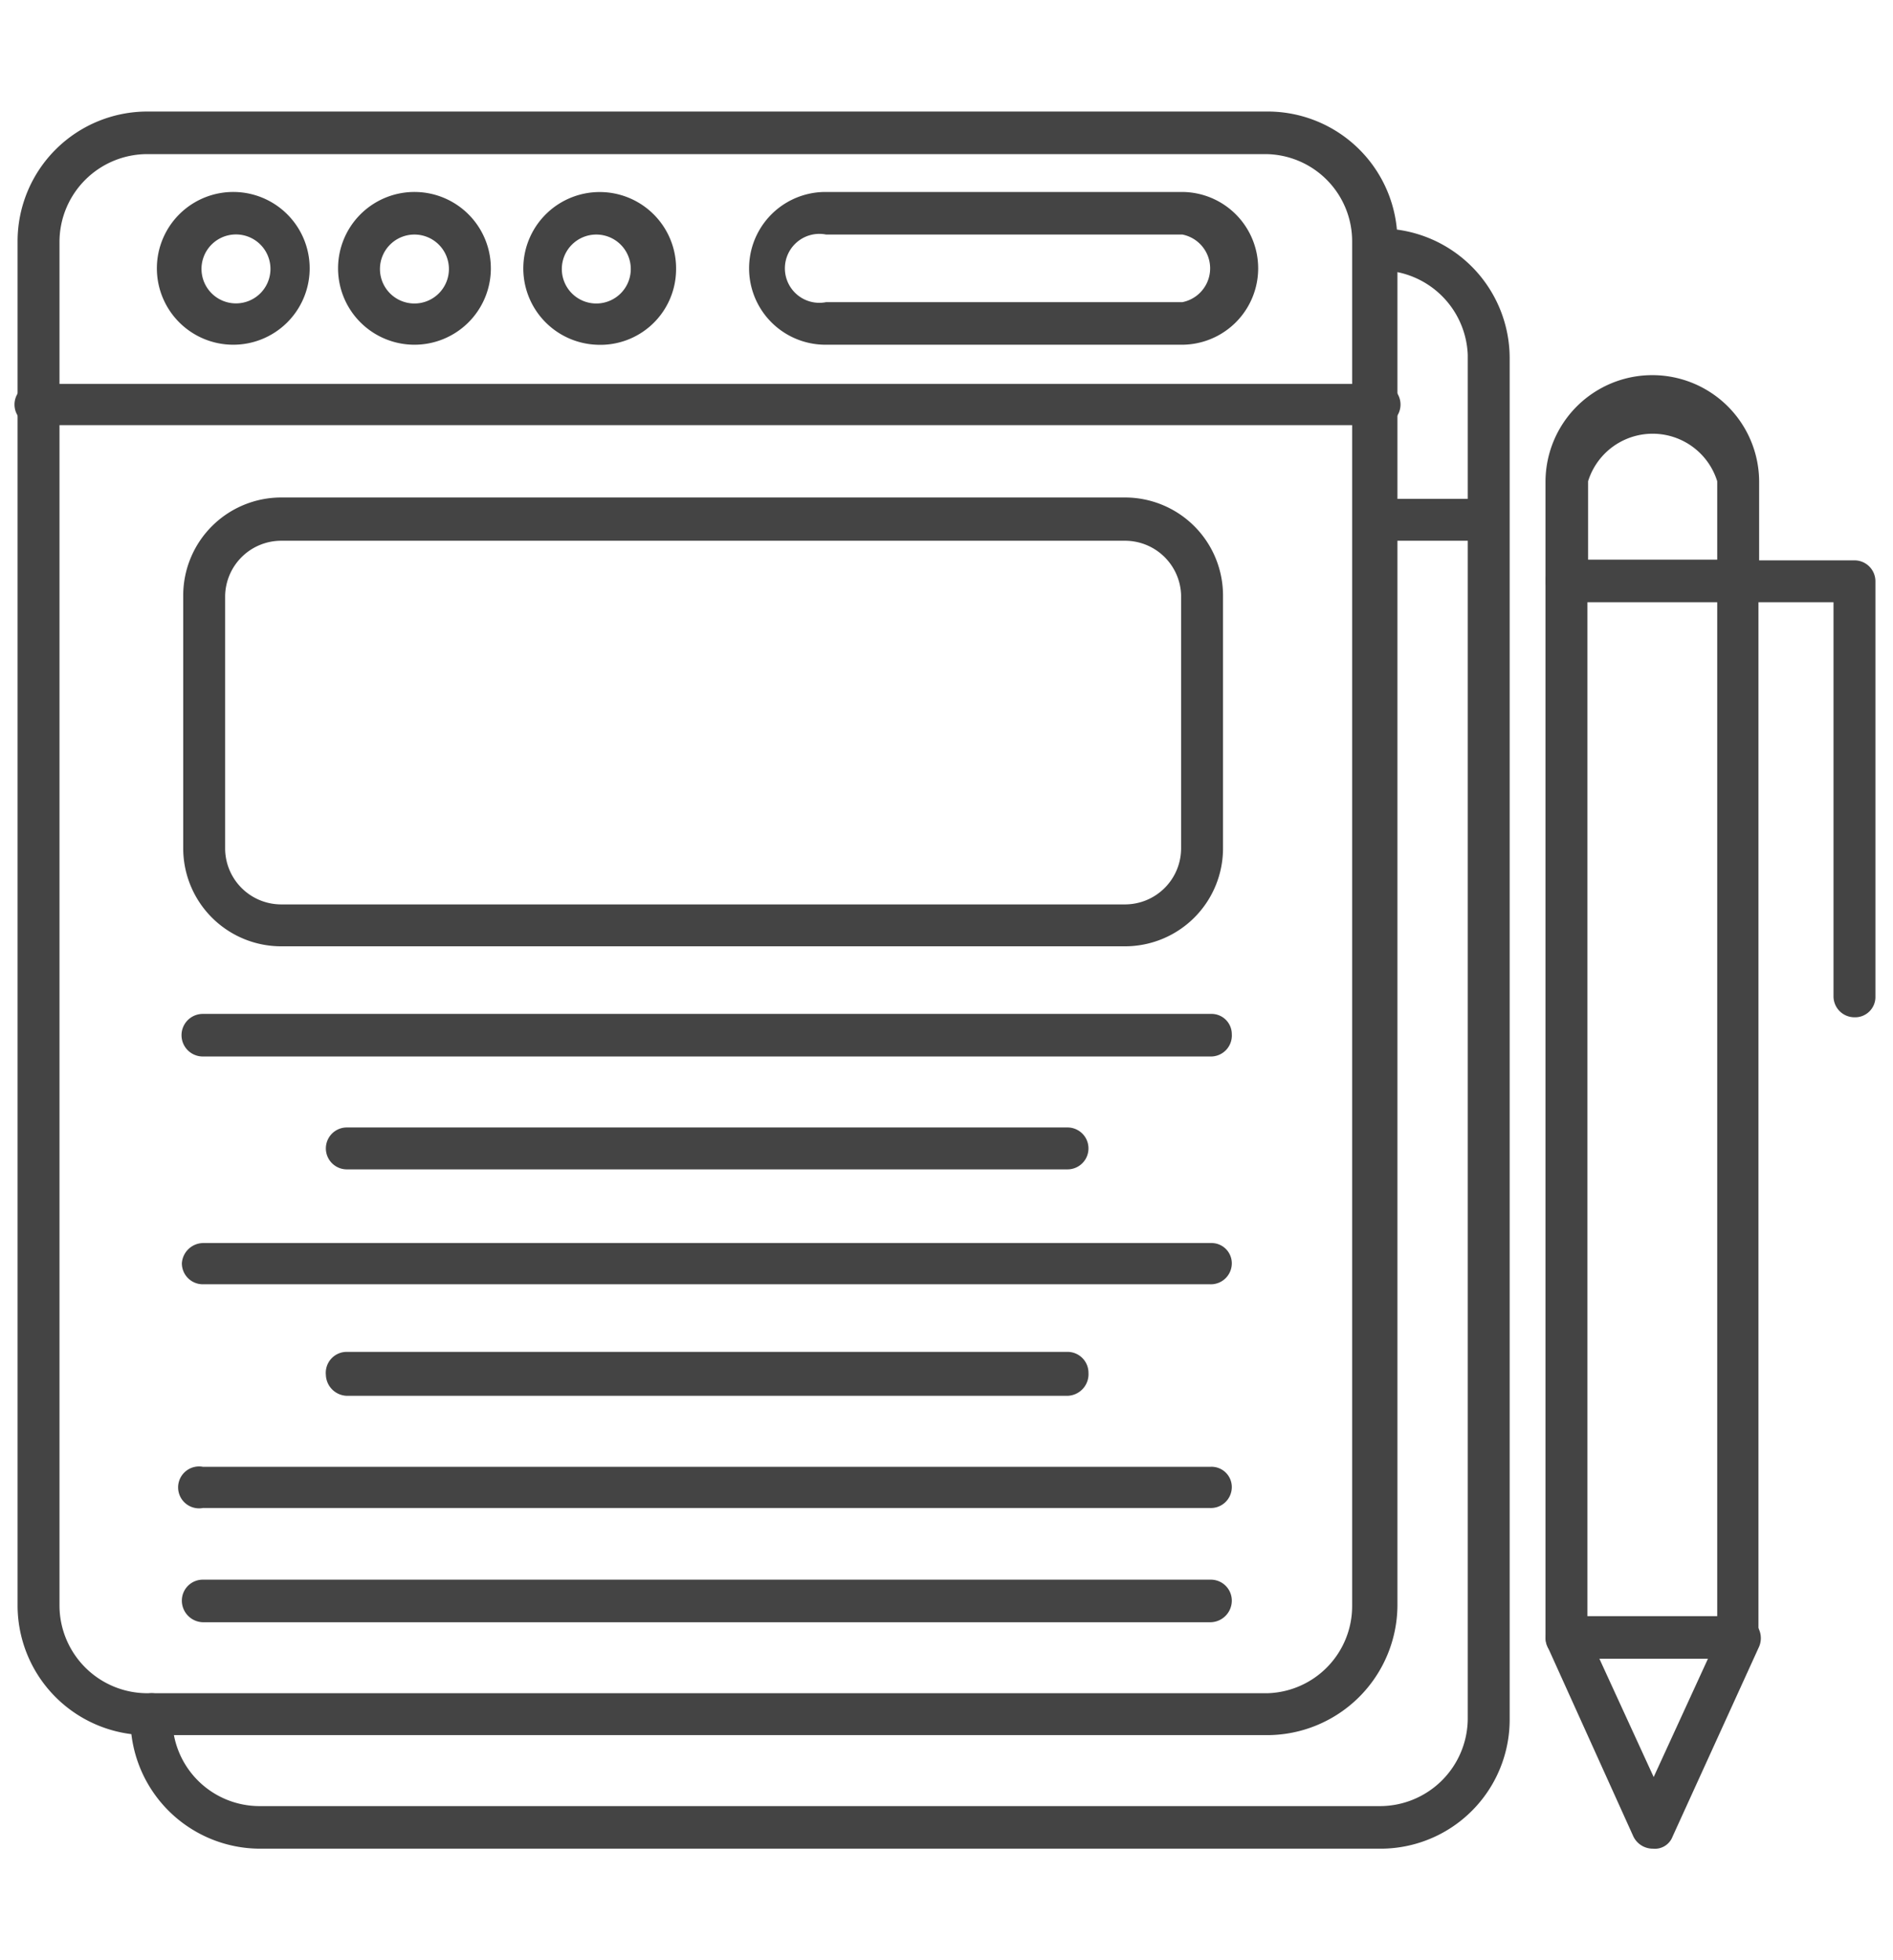
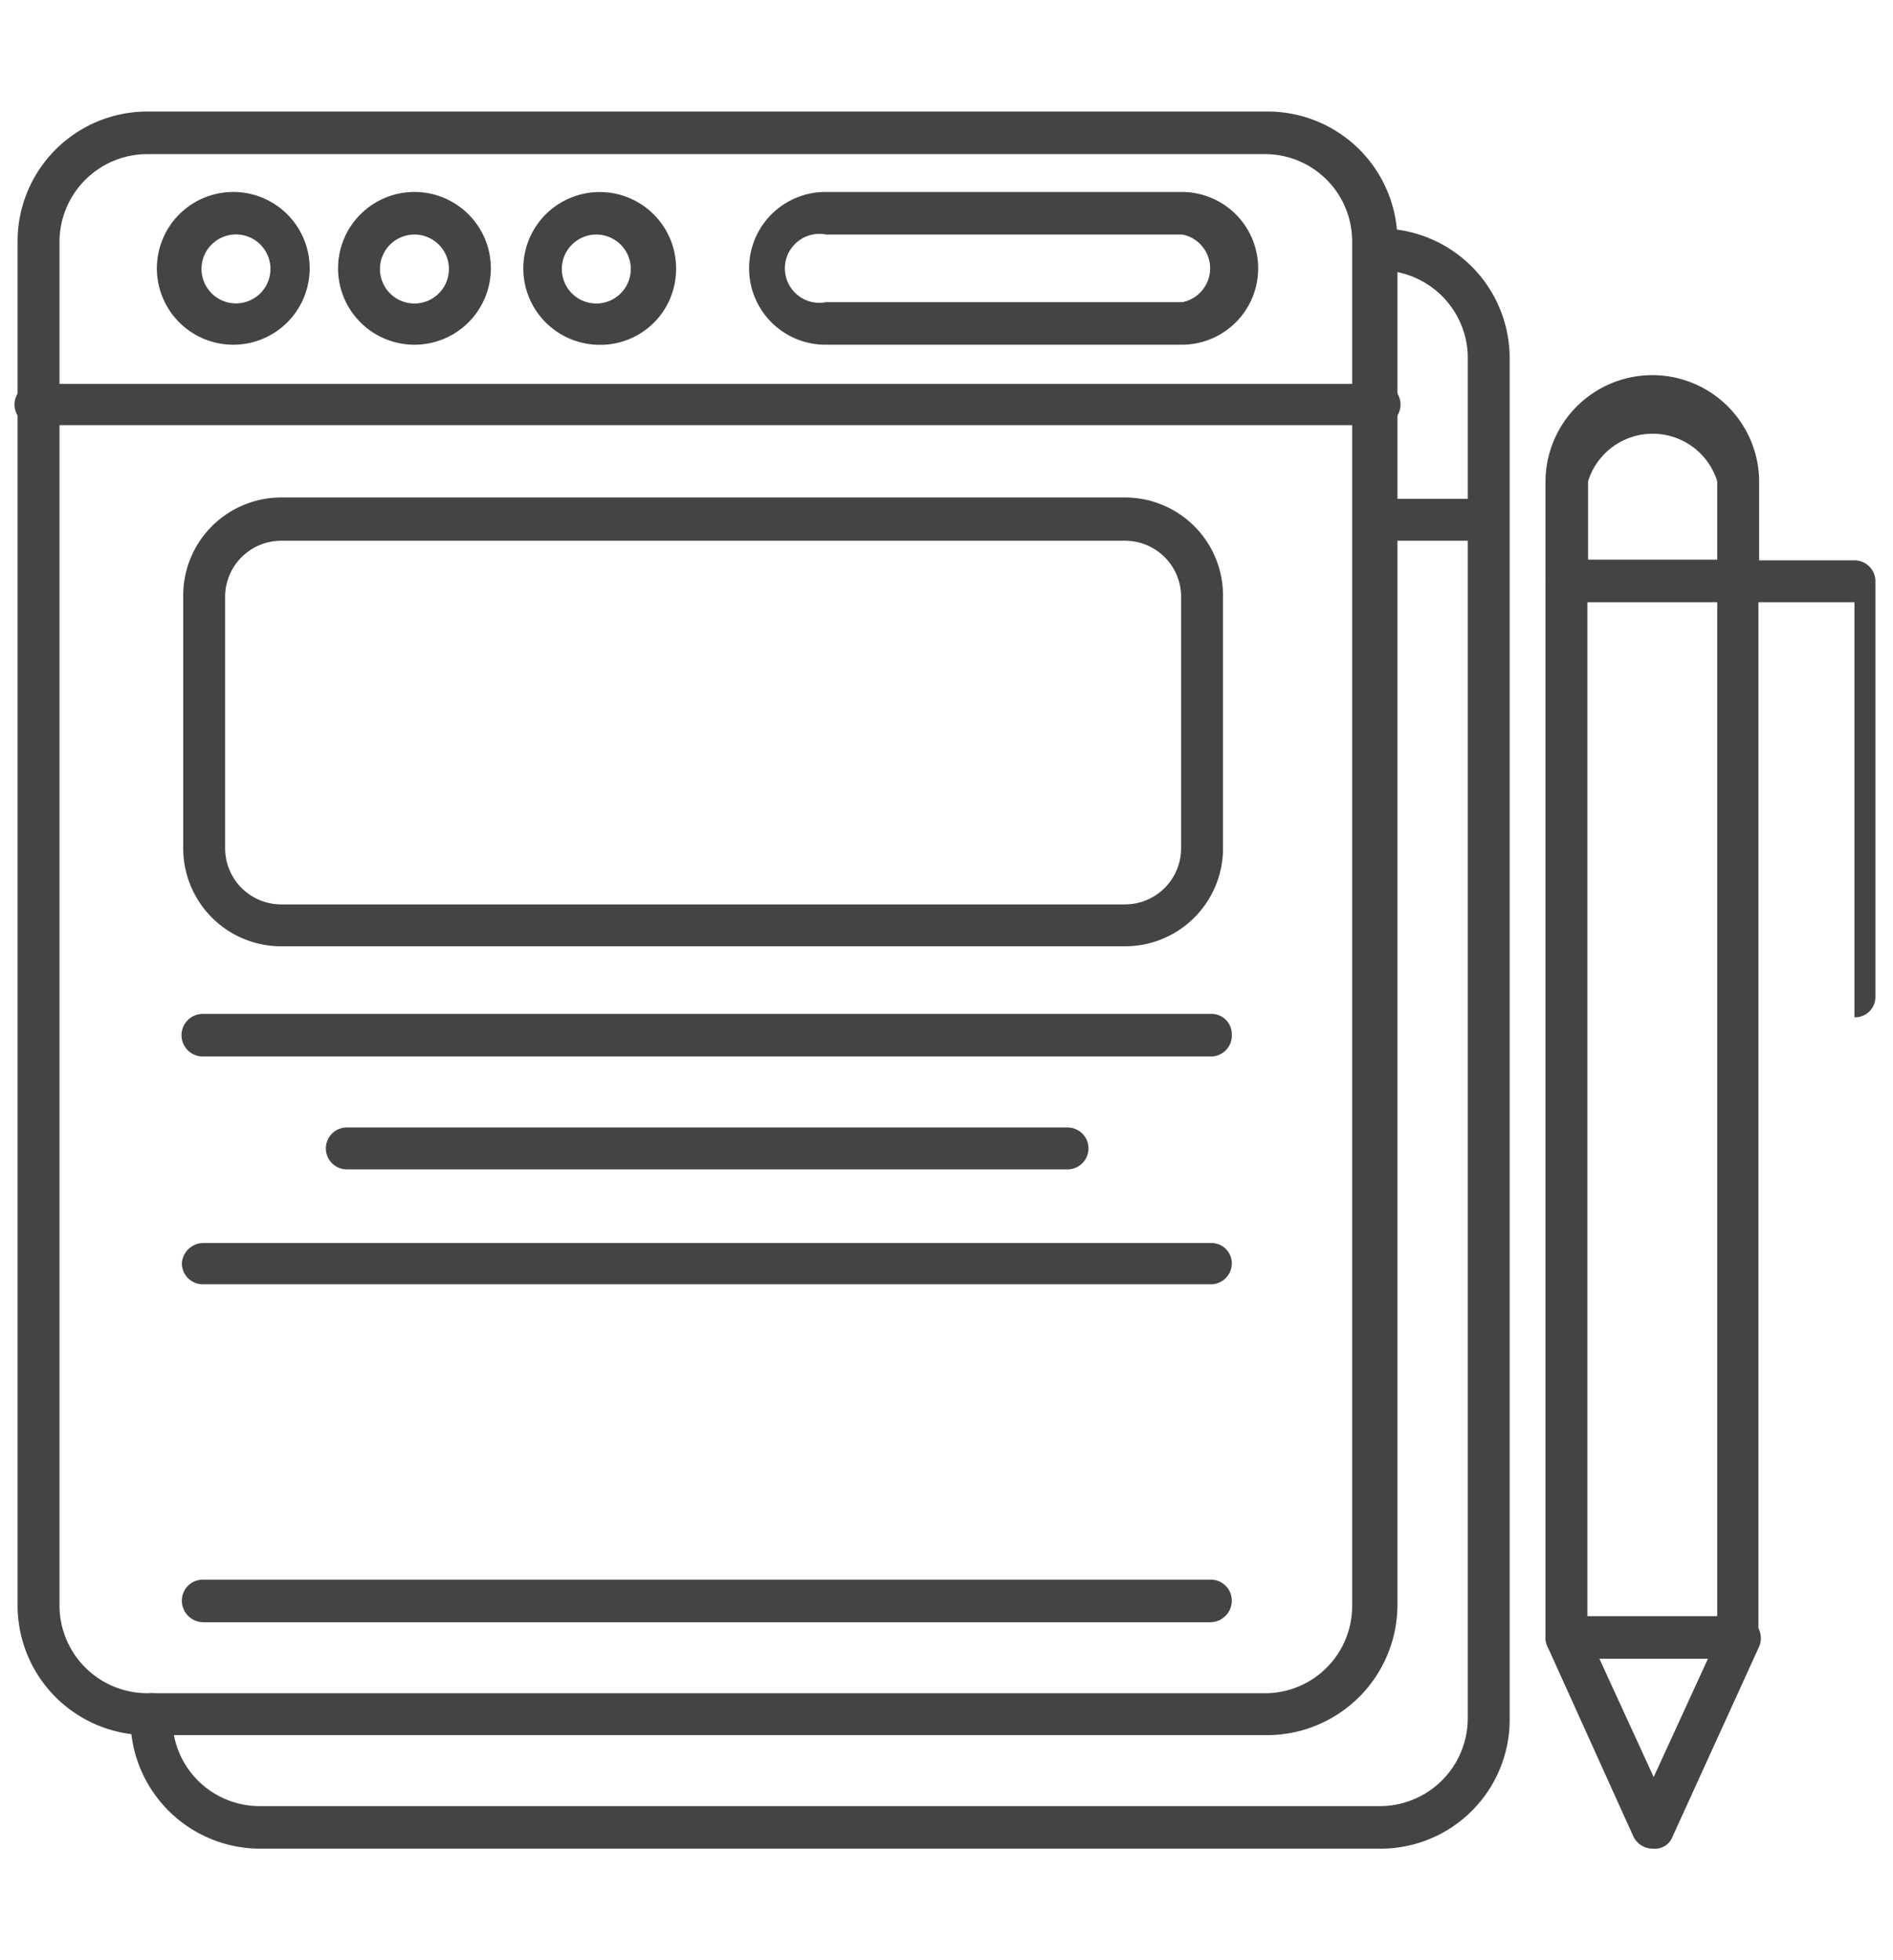
<svg xmlns="http://www.w3.org/2000/svg" viewBox="0 0 28 29">
  <path d="M18.75,25.67H2.18A1.92,1.92,0,0,1,.26,23.75V3.57A1.92,1.92,0,0,1,2.18,1.65H18.75a1.92,1.92,0,0,1,1.92,1.92V23.75A1.93,1.93,0,0,1,18.75,25.67ZM2.18,2.28a1.3,1.3,0,0,0-1.3,1.3V23.76a1.3,1.3,0,0,0,1.3,1.29H18.75A1.29,1.29,0,0,0,20,23.76V3.57a1.29,1.29,0,0,0-1.29-1.29Z" fill="#444" />
  <path d="M20.35,6.29H.58a.31.31,0,1,1,0-.61H20.35a.31.31,0,1,1,0,.61Z" fill="#444" />
  <path d="M3.45,5.1A1.13,1.13,0,1,1,4.58,4,1.13,1.13,0,0,1,3.45,5.1Zm0-1.63A.51.51,0,1,0,4,4,.51.51,0,0,0,3.45,3.47Z" fill="#444" />
  <path d="M6.13,5.1A1.13,1.13,0,1,1,7.26,4,1.13,1.13,0,0,1,6.13,5.1Zm0-1.63a.51.51,0,1,0,.51.5A.51.51,0,0,0,6.13,3.47Z" fill="#444" />
  <path d="M8.82,5.1A1.13,1.13,0,1,1,10,4,1.12,1.12,0,0,1,8.82,5.1Zm0-1.63a.51.51,0,1,0,.51.5A.51.51,0,0,0,8.82,3.47Z" fill="#444" />
  <path d="M17.48,5.1H12.21a1.13,1.13,0,1,1,0-2.26h5.27a1.13,1.13,0,0,1,0,2.26ZM12.22,3.47a.51.51,0,1,0,0,1h5.27a.51.51,0,0,0,0-1Z" fill="#444" />
  <path d="M20.42,27.35H3.85a1.92,1.92,0,0,1-1.92-1.92v-.07a.32.32,0,0,1,.31-.31.31.31,0,0,1,.31.31v.07a1.29,1.29,0,0,0,1.29,1.29H20.41a1.3,1.3,0,0,0,1.3-1.29V5.25A1.3,1.3,0,0,0,20.41,4h-.07a.31.31,0,0,1,0-.62h.07a1.92,1.92,0,0,1,1.92,1.92V25.43A1.91,1.91,0,0,1,20.42,27.35Z" fill="#444" />
  <path d="M22,8H20.36a.31.31,0,0,1,0-.62H22a.31.31,0,0,1,.31.31A.31.31,0,0,1,22,8Z" fill="#444" />
  <path d="M17.9,15.63H3A.31.31,0,1,1,3,15H17.91a.3.3,0,0,1,.31.3A.31.31,0,0,1,17.9,15.63Z" fill="#444" />
  <path d="M15.79,17.3H5.13a.31.31,0,1,1,0-.62H15.79a.31.31,0,1,1,0,.62Z" fill="#444" />
  <path d="M17.9,19H3a.31.31,0,0,1-.31-.31.32.32,0,0,1,.31-.3H17.91a.3.3,0,0,1,.31.3A.31.31,0,0,1,17.9,19Z" fill="#444" />
-   <path d="M15.79,20.65H5.13a.32.32,0,0,1-.31-.31A.31.31,0,0,1,5.13,20H15.79a.31.31,0,0,1,.31.31A.32.32,0,0,1,15.79,20.65Z" fill="#444" />
-   <path d="M17.9,22.31H3a.31.31,0,1,1,0-.61H17.91a.3.3,0,0,1,.31.3A.31.31,0,0,1,17.9,22.31Z" fill="#444" />
  <path d="M17.9,24H3a.32.32,0,0,1-.31-.31A.31.31,0,0,1,3,23.37H17.91a.31.31,0,0,1,.31.31A.32.32,0,0,1,17.9,24Z" fill="#444" />
  <path d="M25.71,24.54H23.17a.31.31,0,0,1-.31-.31V8.59a.31.31,0,0,1,.31-.31.32.32,0,0,1,.31.31V23.91H25.4V8.59a.31.31,0,1,1,.61,0V24.23A.29.29,0,0,1,25.71,24.54Z" fill="#444" />
  <path d="M25.71,8.91H23.17a.32.32,0,0,1-.31-.31V7.13a1.58,1.58,0,1,1,3.16,0V8.6A.31.31,0,0,1,25.71,8.91Zm-2.22-.63H25.4V7.12a1,1,0,0,0-1.91,0V8.28Z" fill="#444" />
  <path d="M24.45,27.35h0a.32.32,0,0,1-.29-.18l-1.27-2.81a.31.31,0,0,1,.16-.41.31.31,0,0,1,.41.16l1,2.18,1-2.18a.31.31,0,0,1,.41-.16.32.32,0,0,1,.15.41l-1.28,2.81A.28.28,0,0,1,24.45,27.35Z" fill="#444" />
-   <path d="M27.43,15.05a.31.31,0,0,1-.31-.31V8.91H25.71a.31.31,0,1,1,0-.62h1.72a.31.31,0,0,1,.31.31v6.15A.3.3,0,0,1,27.43,15.05Z" fill="#444" />
+   <path d="M27.43,15.05V8.91H25.71a.31.31,0,1,1,0-.62h1.72a.31.31,0,0,1,.31.31v6.15A.3.3,0,0,1,27.43,15.05Z" fill="#444" />
  <path d="M16.64,14H4.16a1.45,1.45,0,0,1-1.45-1.45V8.8A1.45,1.45,0,0,1,4.16,7.36H16.64A1.45,1.45,0,0,1,18.09,8.8v3.73A1.45,1.45,0,0,1,16.64,14ZM4.16,8a.83.83,0,0,0-.83.82v3.73a.83.83,0,0,0,.83.83H16.64a.83.83,0,0,0,.83-.83V8.8A.83.83,0,0,0,16.64,8Z" fill="#444" />
</svg>